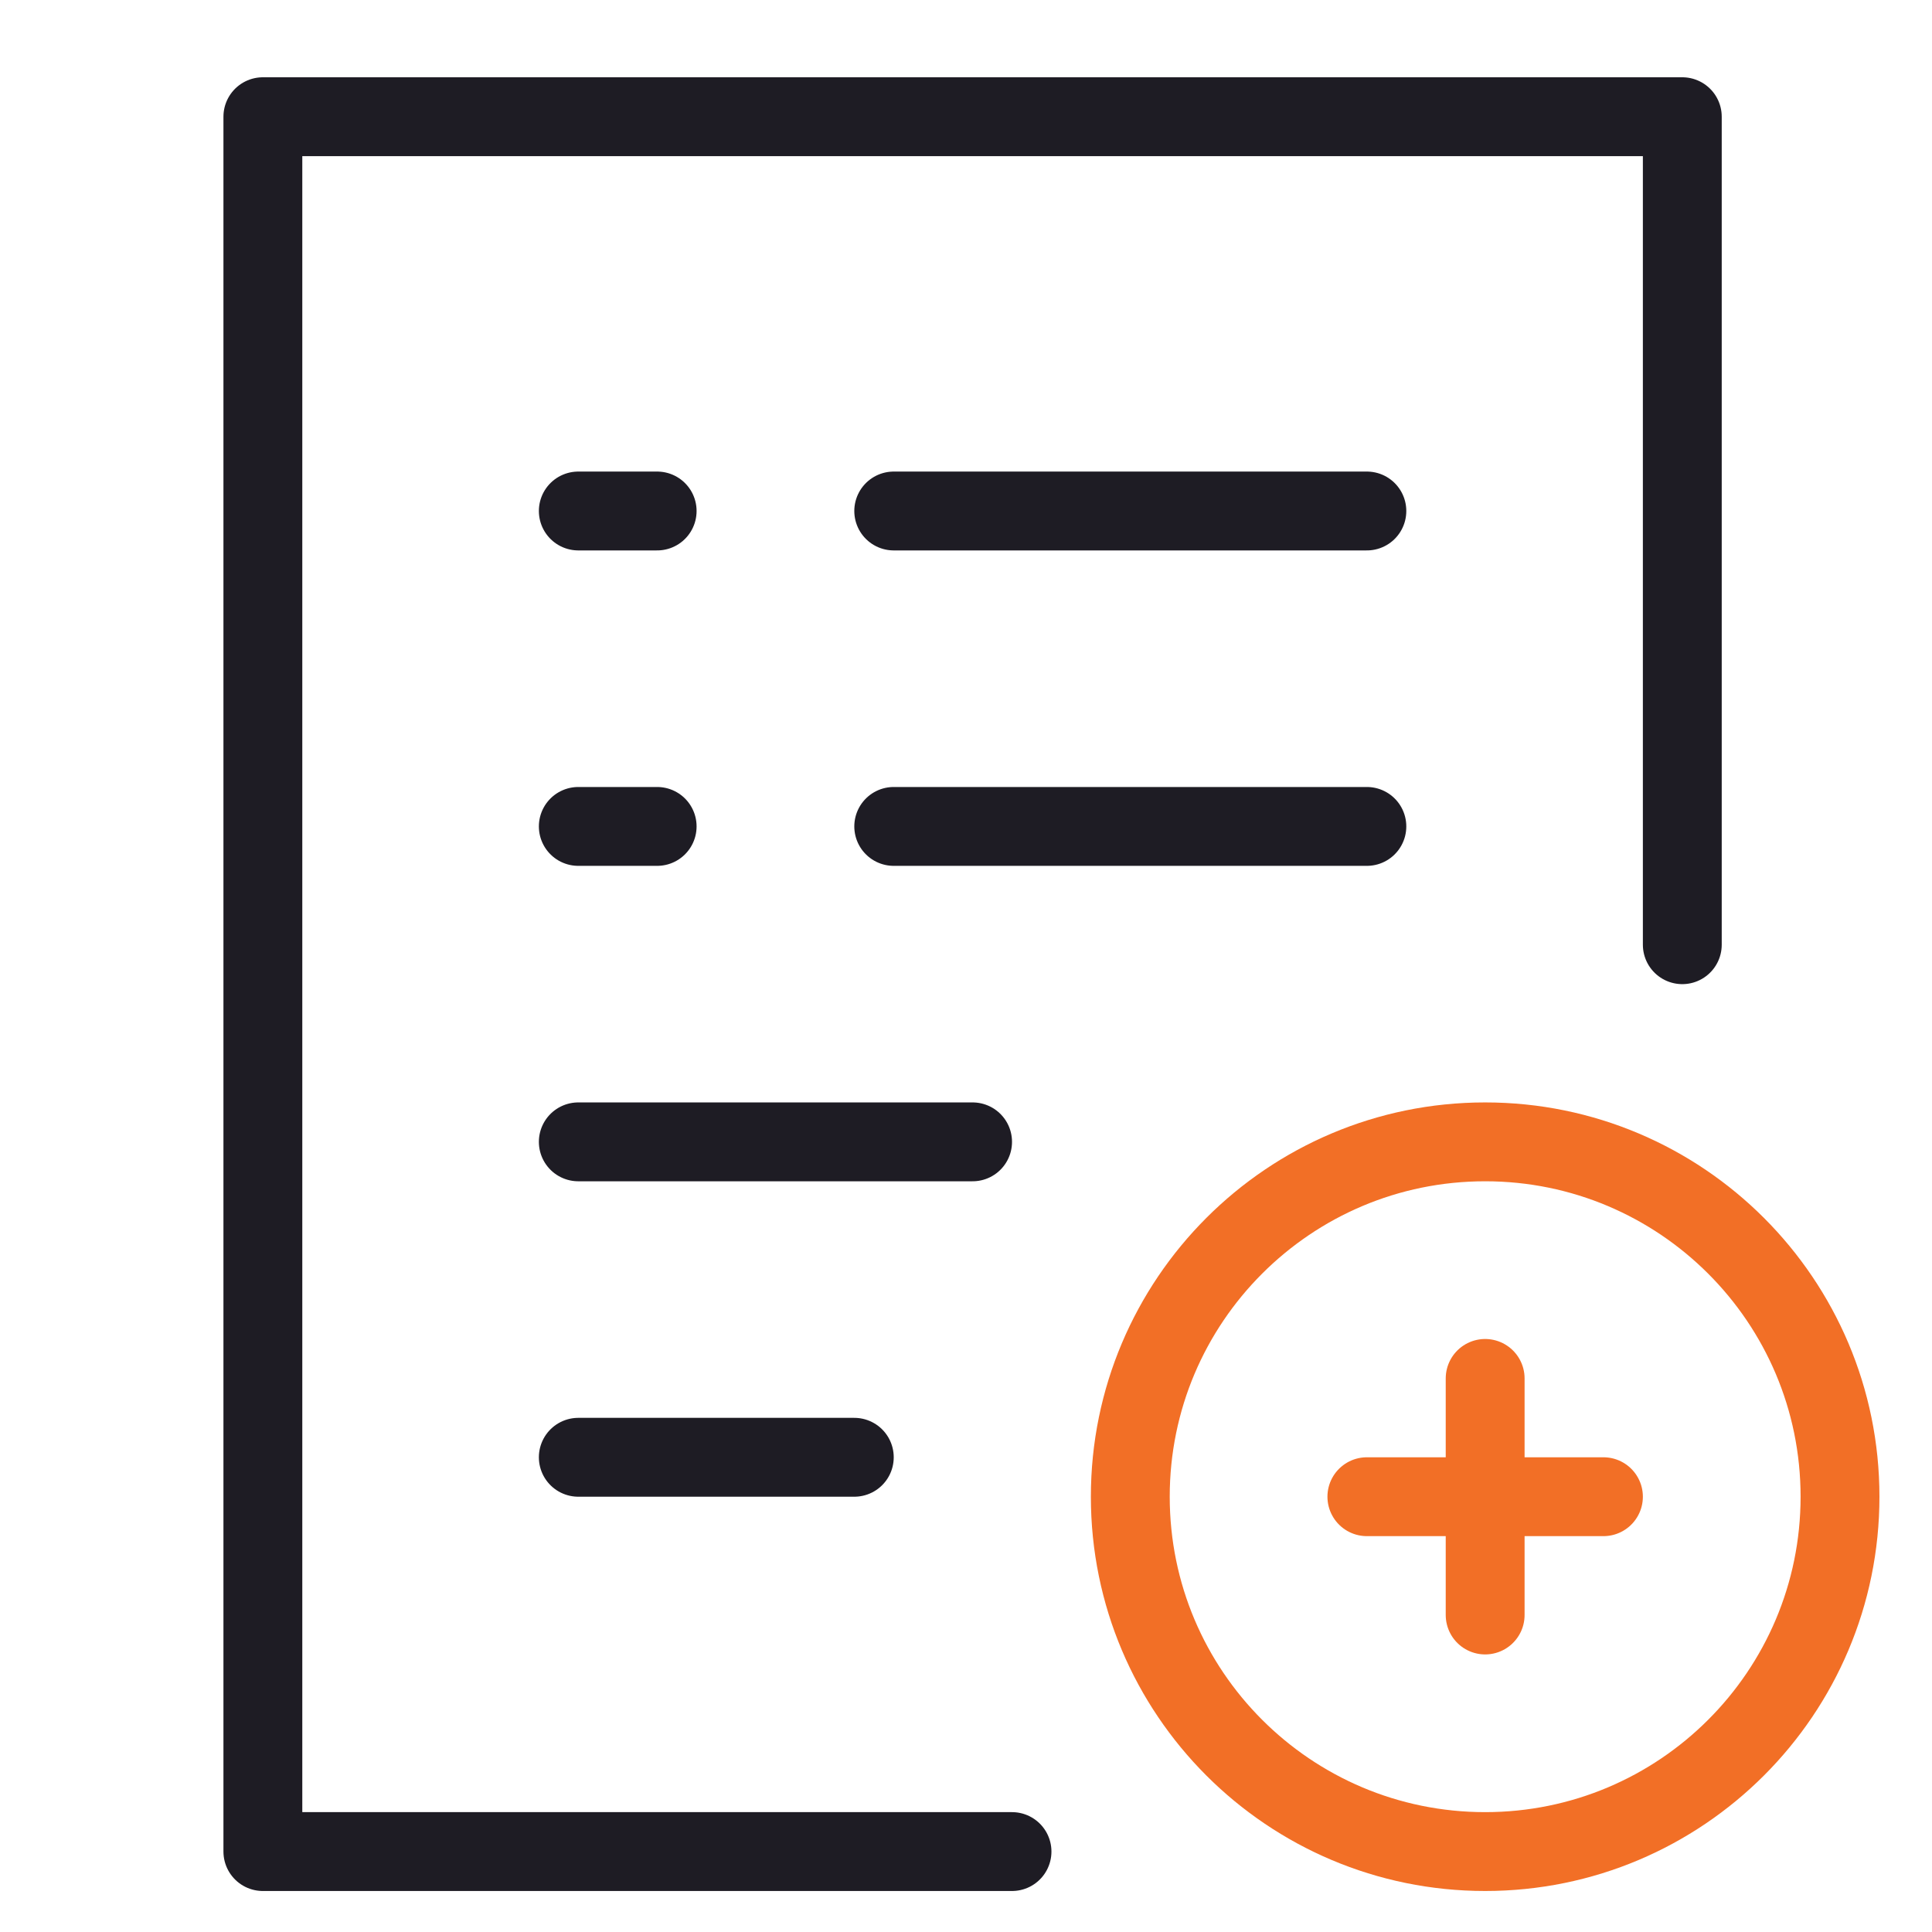
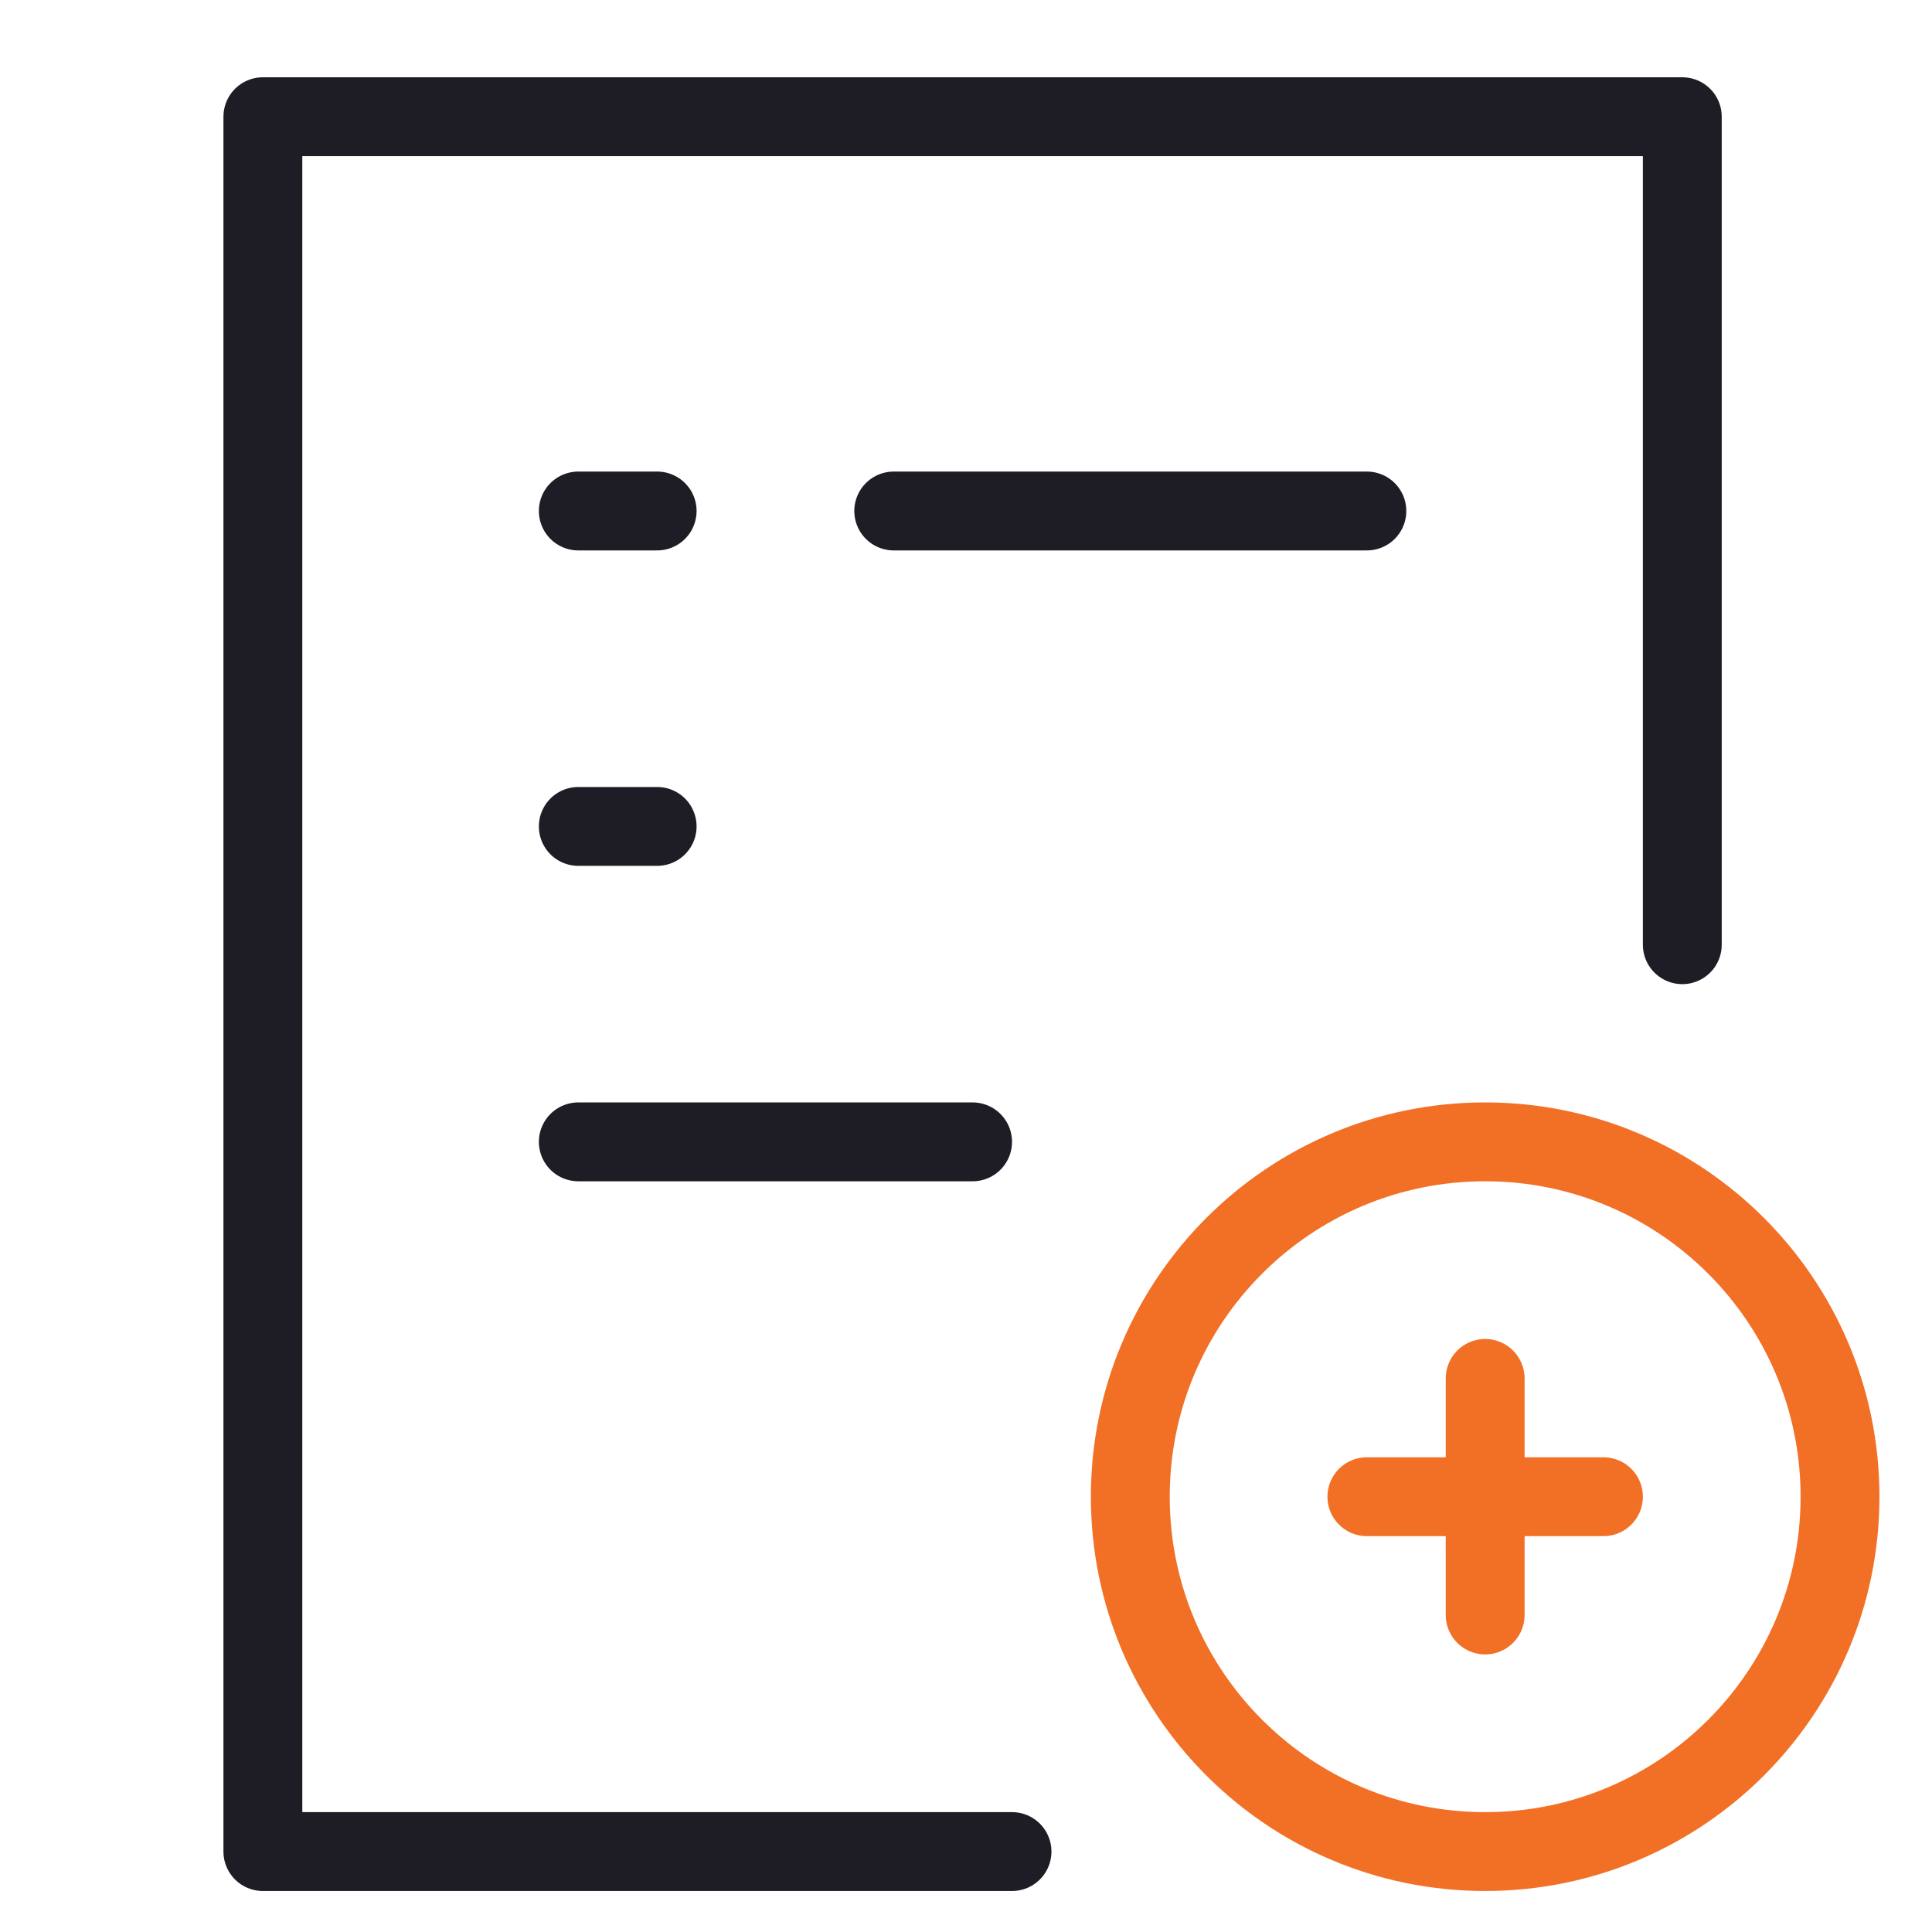
<svg xmlns="http://www.w3.org/2000/svg" width="49" height="49" viewBox="0 0 49 49" fill="none">
  <g id="recipe-create 1">
    <g id="Group">
      <path id="Vector" d="M14.667 12.96H16.667" stroke="#1E1C24" stroke-width="2" stroke-miterlimit="10" stroke-linecap="round" stroke-linejoin="round" />
      <path id="Vector_2" d="M22.667 12.96H34.667" stroke="#1E1C24" stroke-width="2" stroke-miterlimit="10" stroke-linecap="round" stroke-linejoin="round" />
      <path id="Vector_3" d="M14.667 20.96H16.667" stroke="#1E1C24" stroke-width="2" stroke-miterlimit="10" stroke-linecap="round" stroke-linejoin="round" />
-       <path id="Vector_4" d="M22.667 20.96H34.667" stroke="#1E1C24" stroke-width="2" stroke-miterlimit="10" stroke-linecap="round" stroke-linejoin="round" />
      <path id="Vector_5" d="M14.667 28.96H24.667" stroke="#1E1C24" stroke-width="2" stroke-miterlimit="10" stroke-linecap="round" stroke-linejoin="round" />
-       <path id="Vector_6" d="M14.667 36.96H21.667" stroke="#1E1C24" stroke-width="2" stroke-miterlimit="10" stroke-linecap="round" stroke-linejoin="round" />
      <path id="Vector_7" d="M25.667 46.96H6.667V2.96H42.667V23.96" stroke="#1E1C24" stroke-width="2" stroke-miterlimit="10" stroke-linecap="round" stroke-linejoin="round" />
      <path id="Vector_8" d="M37.667 46.96C42.637 46.96 46.667 42.931 46.667 37.96C46.667 32.99 42.637 28.96 37.667 28.96C32.696 28.96 28.667 32.99 28.667 37.96C28.667 42.931 32.696 46.96 37.667 46.96Z" stroke="#F26F26" stroke-width="2" stroke-miterlimit="10" stroke-linecap="round" stroke-linejoin="round" />
      <path id="Vector_9" d="M37.667 34.96V40.96" stroke="#F26F26" stroke-width="2" stroke-miterlimit="10" stroke-linecap="round" stroke-linejoin="round" />
      <path id="Vector_10" d="M34.667 37.96H40.667" stroke="#F26F26" stroke-width="2" stroke-miterlimit="10" stroke-linecap="round" stroke-linejoin="round" />
    </g>
  </g>
</svg>